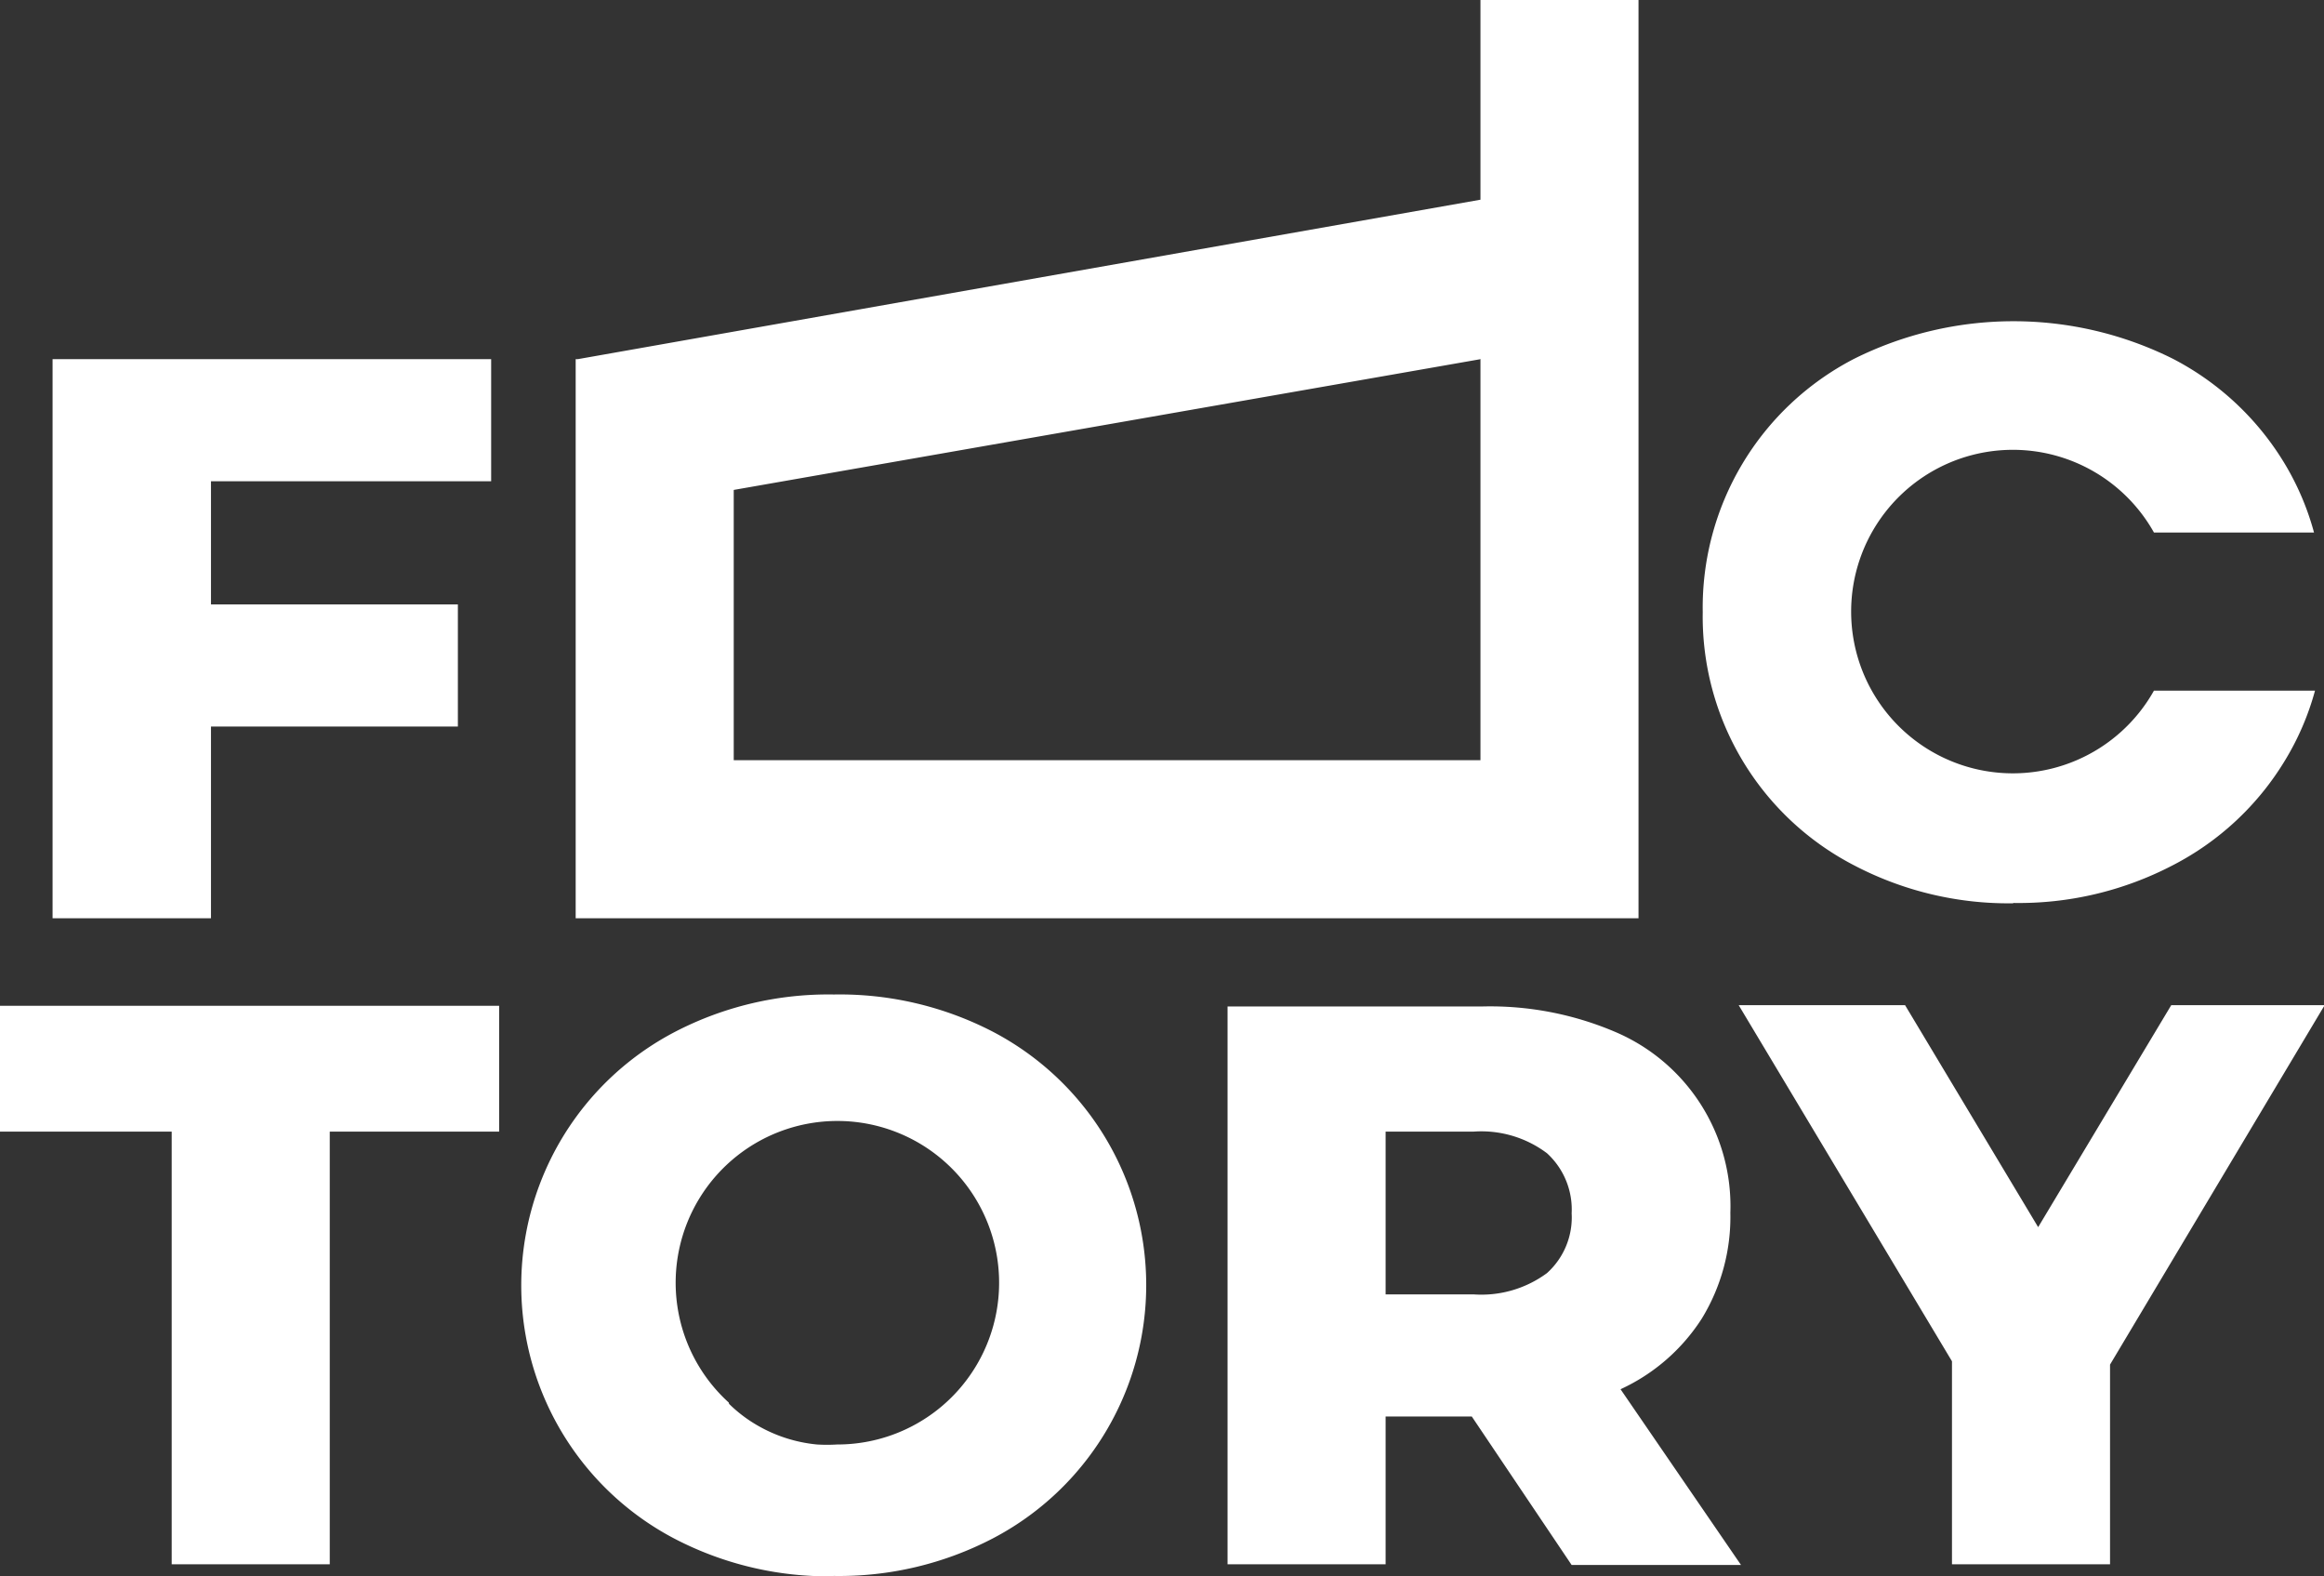
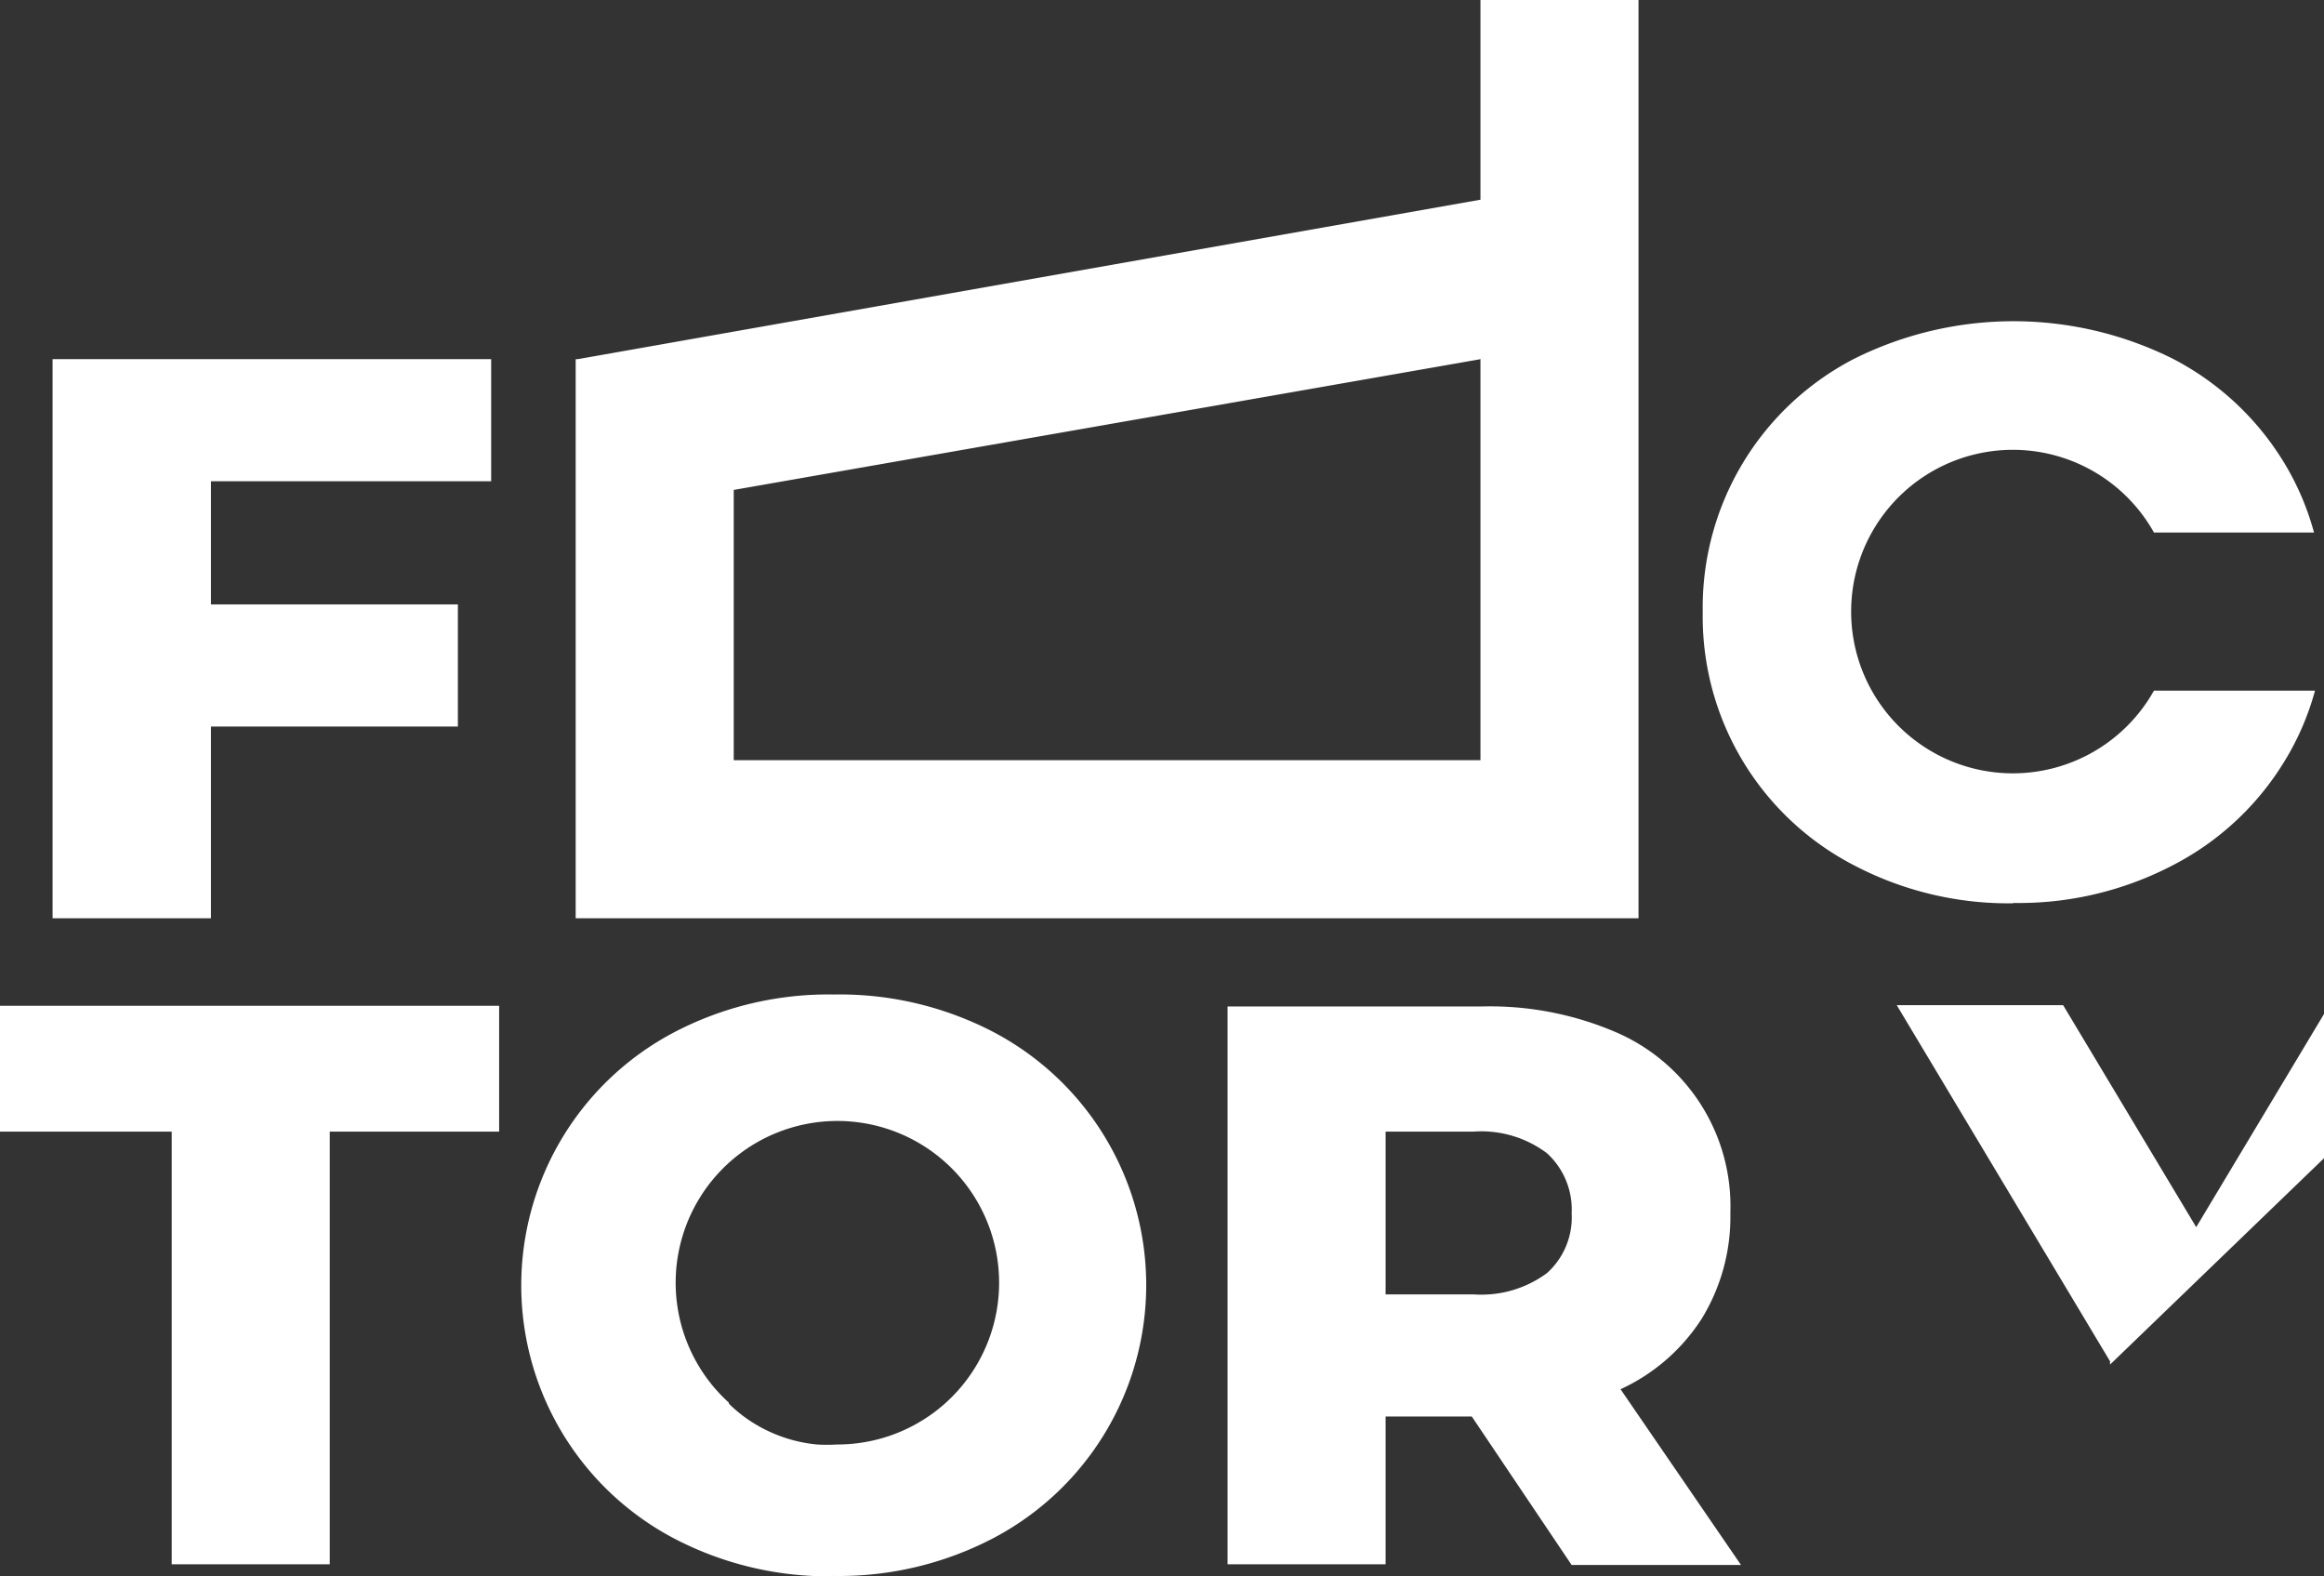
<svg xmlns="http://www.w3.org/2000/svg" id="Слой_1" data-name="Слой 1" viewBox="0 0 69.84 47.36">
  <rect x="0" y="0" width="69.84" height="47.36" fill="#333333" stroke="none" />
  <defs>
    <style>.cls-1{fill:#fff;fill-rule:evenodd;}</style>
  </defs>
  <title>Logo Letters Round</title>
-   <path class="cls-1" d="M6.34,14.46v3.7h7.42v3.67H6.34v5.76H1.58V10.79H14.76v3.67ZM60.5,27.14A10,10,0,0,1,55.72,26a8.41,8.41,0,0,1-4.55-7.61,8.41,8.41,0,0,1,4.55-7.61,10.73,10.73,0,0,1,9.58,0,8.47,8.47,0,0,1,3.34,3.12A8.14,8.14,0,0,1,69.54,16H64.73a4.86,4.86,0,1,0,0,4.75h4.84a8.14,8.14,0,0,1-.91,2.11A8.47,8.47,0,0,1,65.29,26a10,10,0,0,1-4.79,1.13ZM17.37,10.79,44.49,6V0h4.75V27.59H17.3V10.79Zm27.13,0L22.05,14.72v8.12H44.49V10.78ZM63.41,41v6H58.66v-6.1l-6.41-10.7h5l4,6.67,4-6.67h4.61L63.41,41ZM44.23,42.56l3,4.46h5.09l-3.62-5.28a5.76,5.76,0,0,0,2.44-2.12A5.85,5.85,0,0,0,52,36.44,5.69,5.69,0,0,0,48.53,31a9.58,9.58,0,0,0-4-.76H36.89V47h4.75V42.56Zm3-6.12a2.25,2.25,0,0,1-.74,1.81,3.32,3.32,0,0,1-2.21.64H41.64V34h2.64a3.28,3.28,0,0,1,2.21.65,2.29,2.29,0,0,1,.74,1.82ZM25.06,47.36a10,10,0,0,1-4.79-1.13,8.59,8.59,0,0,1,0-15.22,10,10,0,0,1,4.79-1.13A10,10,0,0,1,29.84,31a8.59,8.59,0,0,1,0,15.22,10,10,0,0,1-4.79,1.13Zm-3.15-5.18a4.24,4.24,0,0,0,.84.64,4.41,4.41,0,0,0,1.8.58h0a4.92,4.92,0,0,0,.61,0,4.86,4.86,0,1,0-3.26-1.26ZM5.16,34H0V30.22H15V34H9.91V47H5.16Z" />
+   <path class="cls-1" d="M6.34,14.46v3.7h7.42v3.67H6.34v5.76H1.58V10.79H14.76v3.67ZM60.5,27.14A10,10,0,0,1,55.72,26a8.41,8.41,0,0,1-4.55-7.61,8.41,8.41,0,0,1,4.55-7.61,10.73,10.73,0,0,1,9.58,0,8.47,8.47,0,0,1,3.34,3.12A8.14,8.14,0,0,1,69.54,16H64.73a4.86,4.86,0,1,0,0,4.75h4.84a8.14,8.14,0,0,1-.91,2.11A8.47,8.47,0,0,1,65.29,26a10,10,0,0,1-4.79,1.13ZM17.37,10.79,44.49,6V0h4.75V27.59H17.3V10.79Zm27.13,0L22.05,14.72v8.12H44.49V10.78ZM63.41,41v6v-6.1l-6.41-10.7h5l4,6.67,4-6.67h4.61L63.41,41ZM44.23,42.56l3,4.46h5.09l-3.62-5.28a5.76,5.76,0,0,0,2.44-2.12A5.85,5.85,0,0,0,52,36.44,5.69,5.69,0,0,0,48.53,31a9.58,9.58,0,0,0-4-.76H36.89V47h4.75V42.56Zm3-6.12a2.25,2.25,0,0,1-.74,1.81,3.32,3.32,0,0,1-2.21.64H41.64V34h2.64a3.28,3.28,0,0,1,2.21.65,2.29,2.29,0,0,1,.74,1.82ZM25.06,47.36a10,10,0,0,1-4.79-1.13,8.59,8.59,0,0,1,0-15.22,10,10,0,0,1,4.79-1.13A10,10,0,0,1,29.84,31a8.59,8.59,0,0,1,0,15.22,10,10,0,0,1-4.79,1.13Zm-3.15-5.18a4.24,4.24,0,0,0,.84.64,4.41,4.41,0,0,0,1.8.58h0a4.92,4.92,0,0,0,.61,0,4.86,4.86,0,1,0-3.26-1.26ZM5.16,34H0V30.22H15V34H9.91V47H5.16Z" />
</svg>